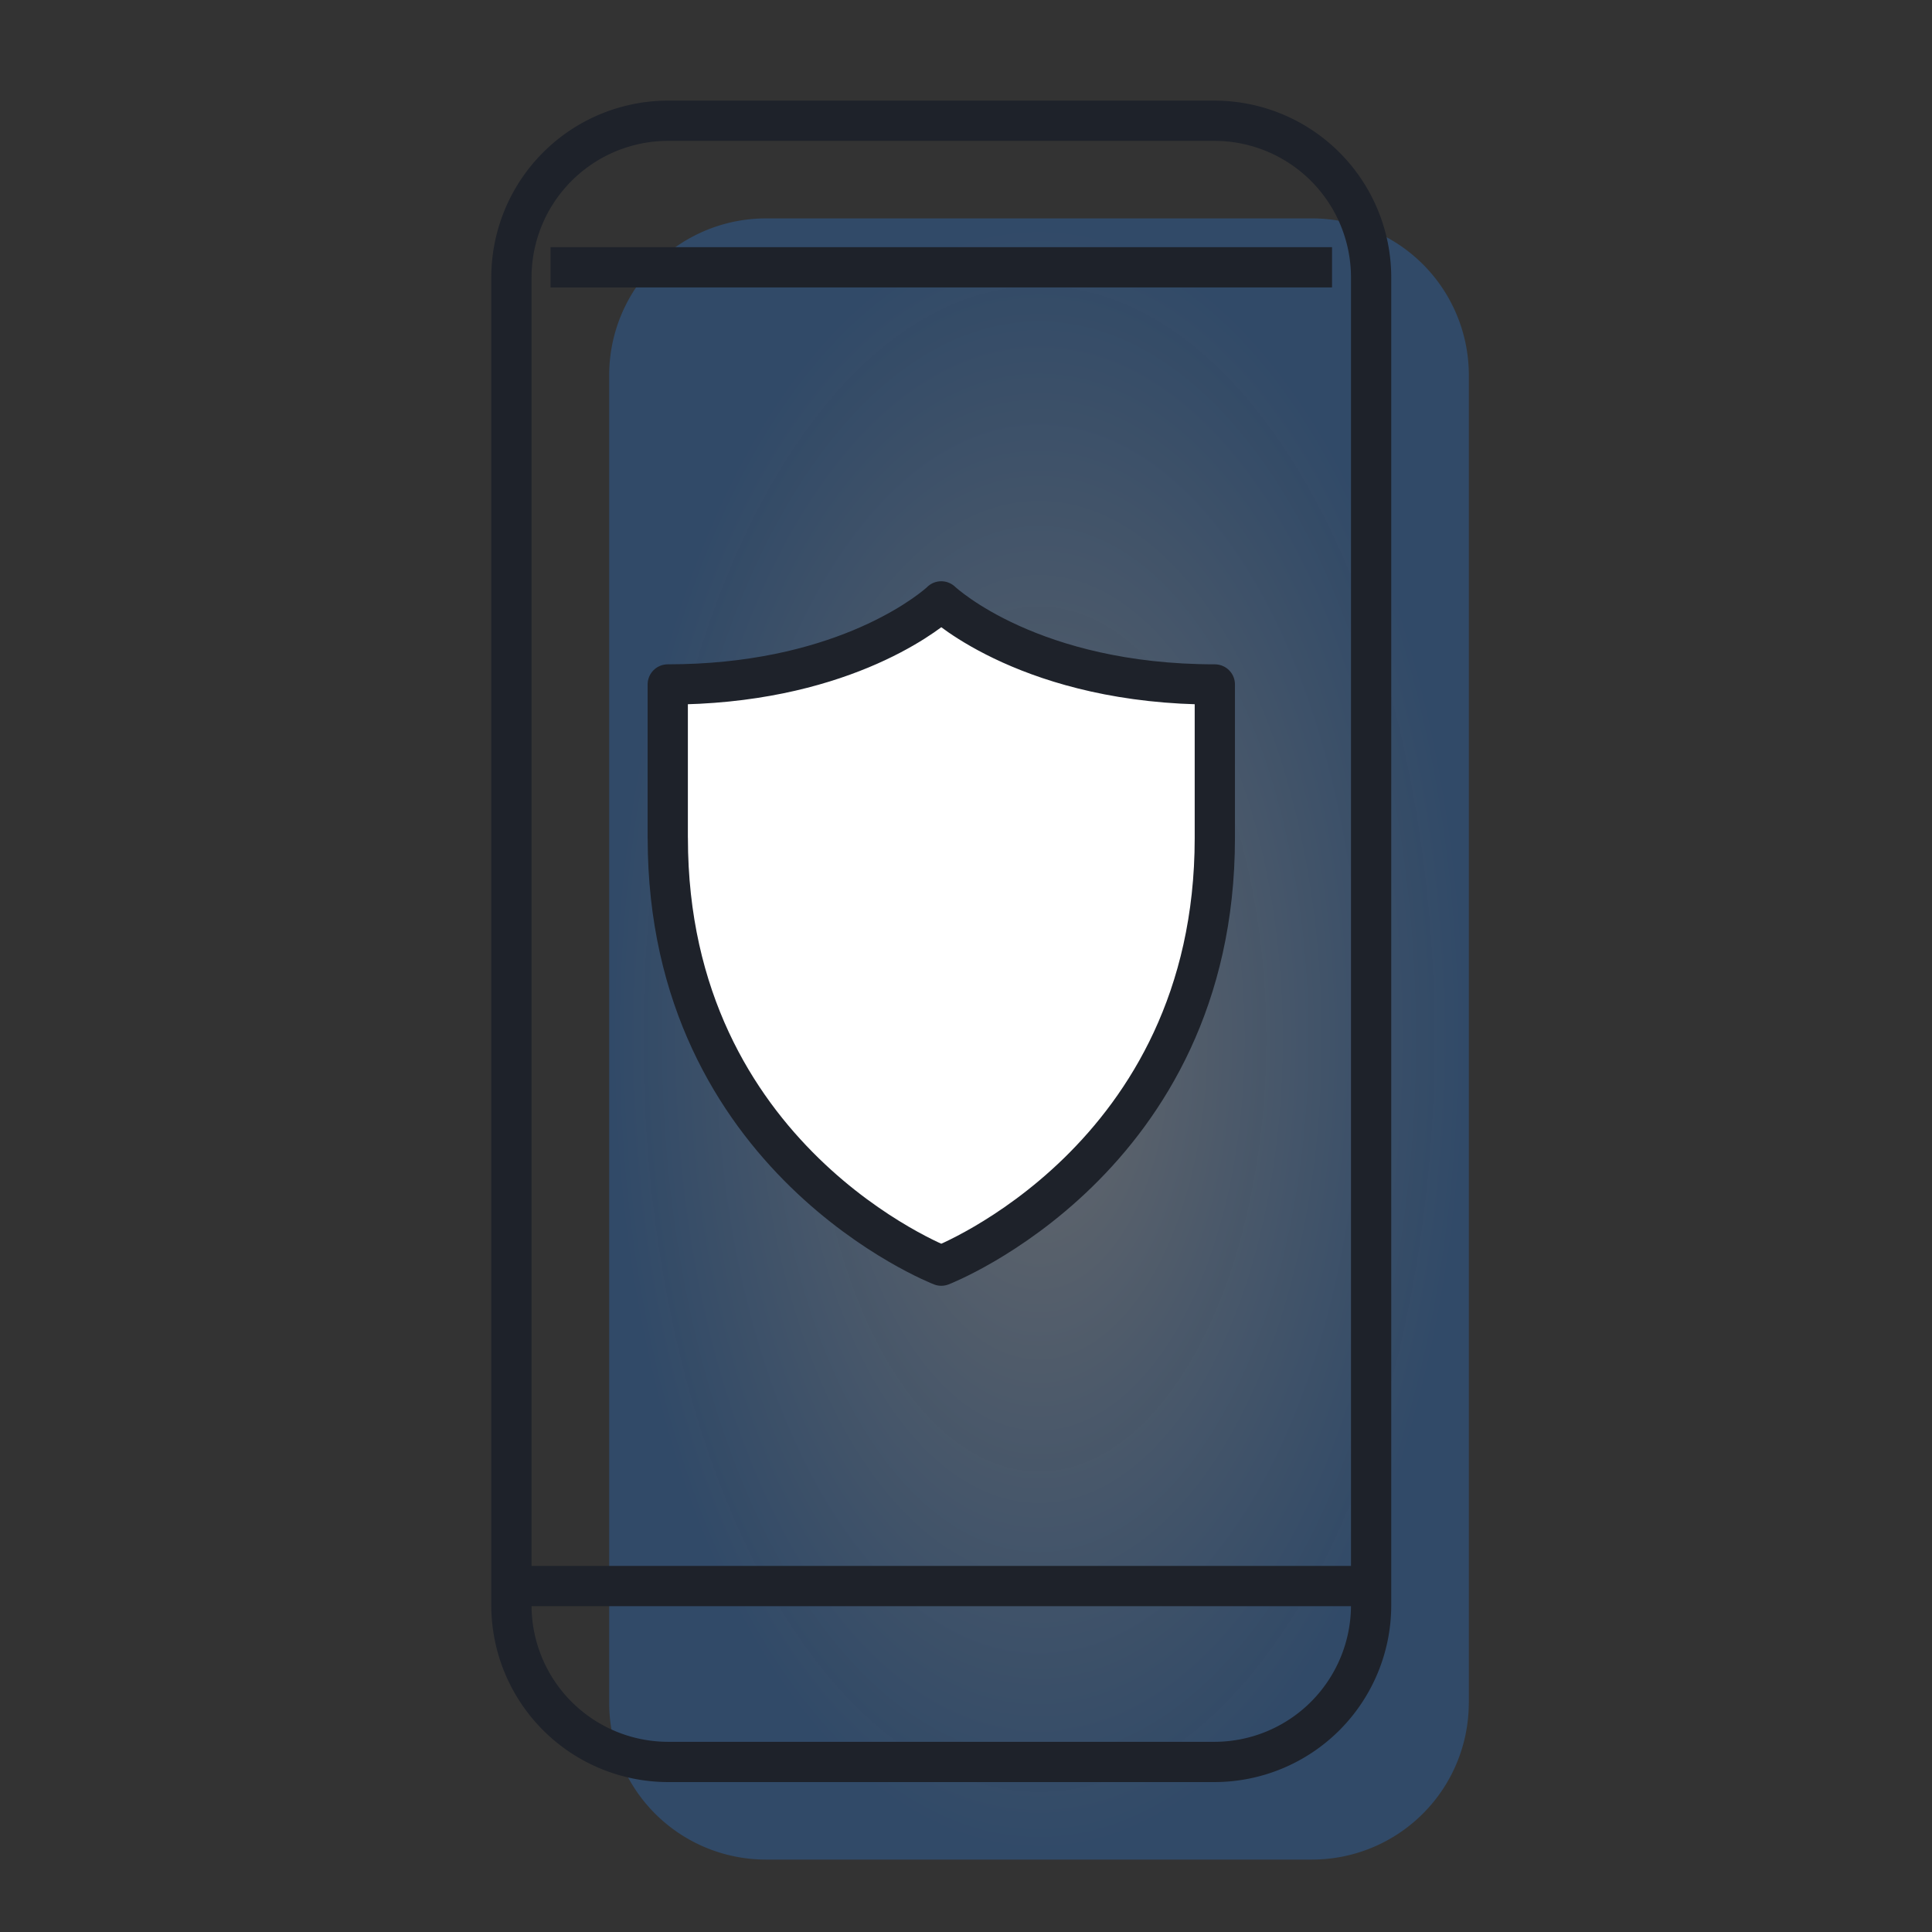
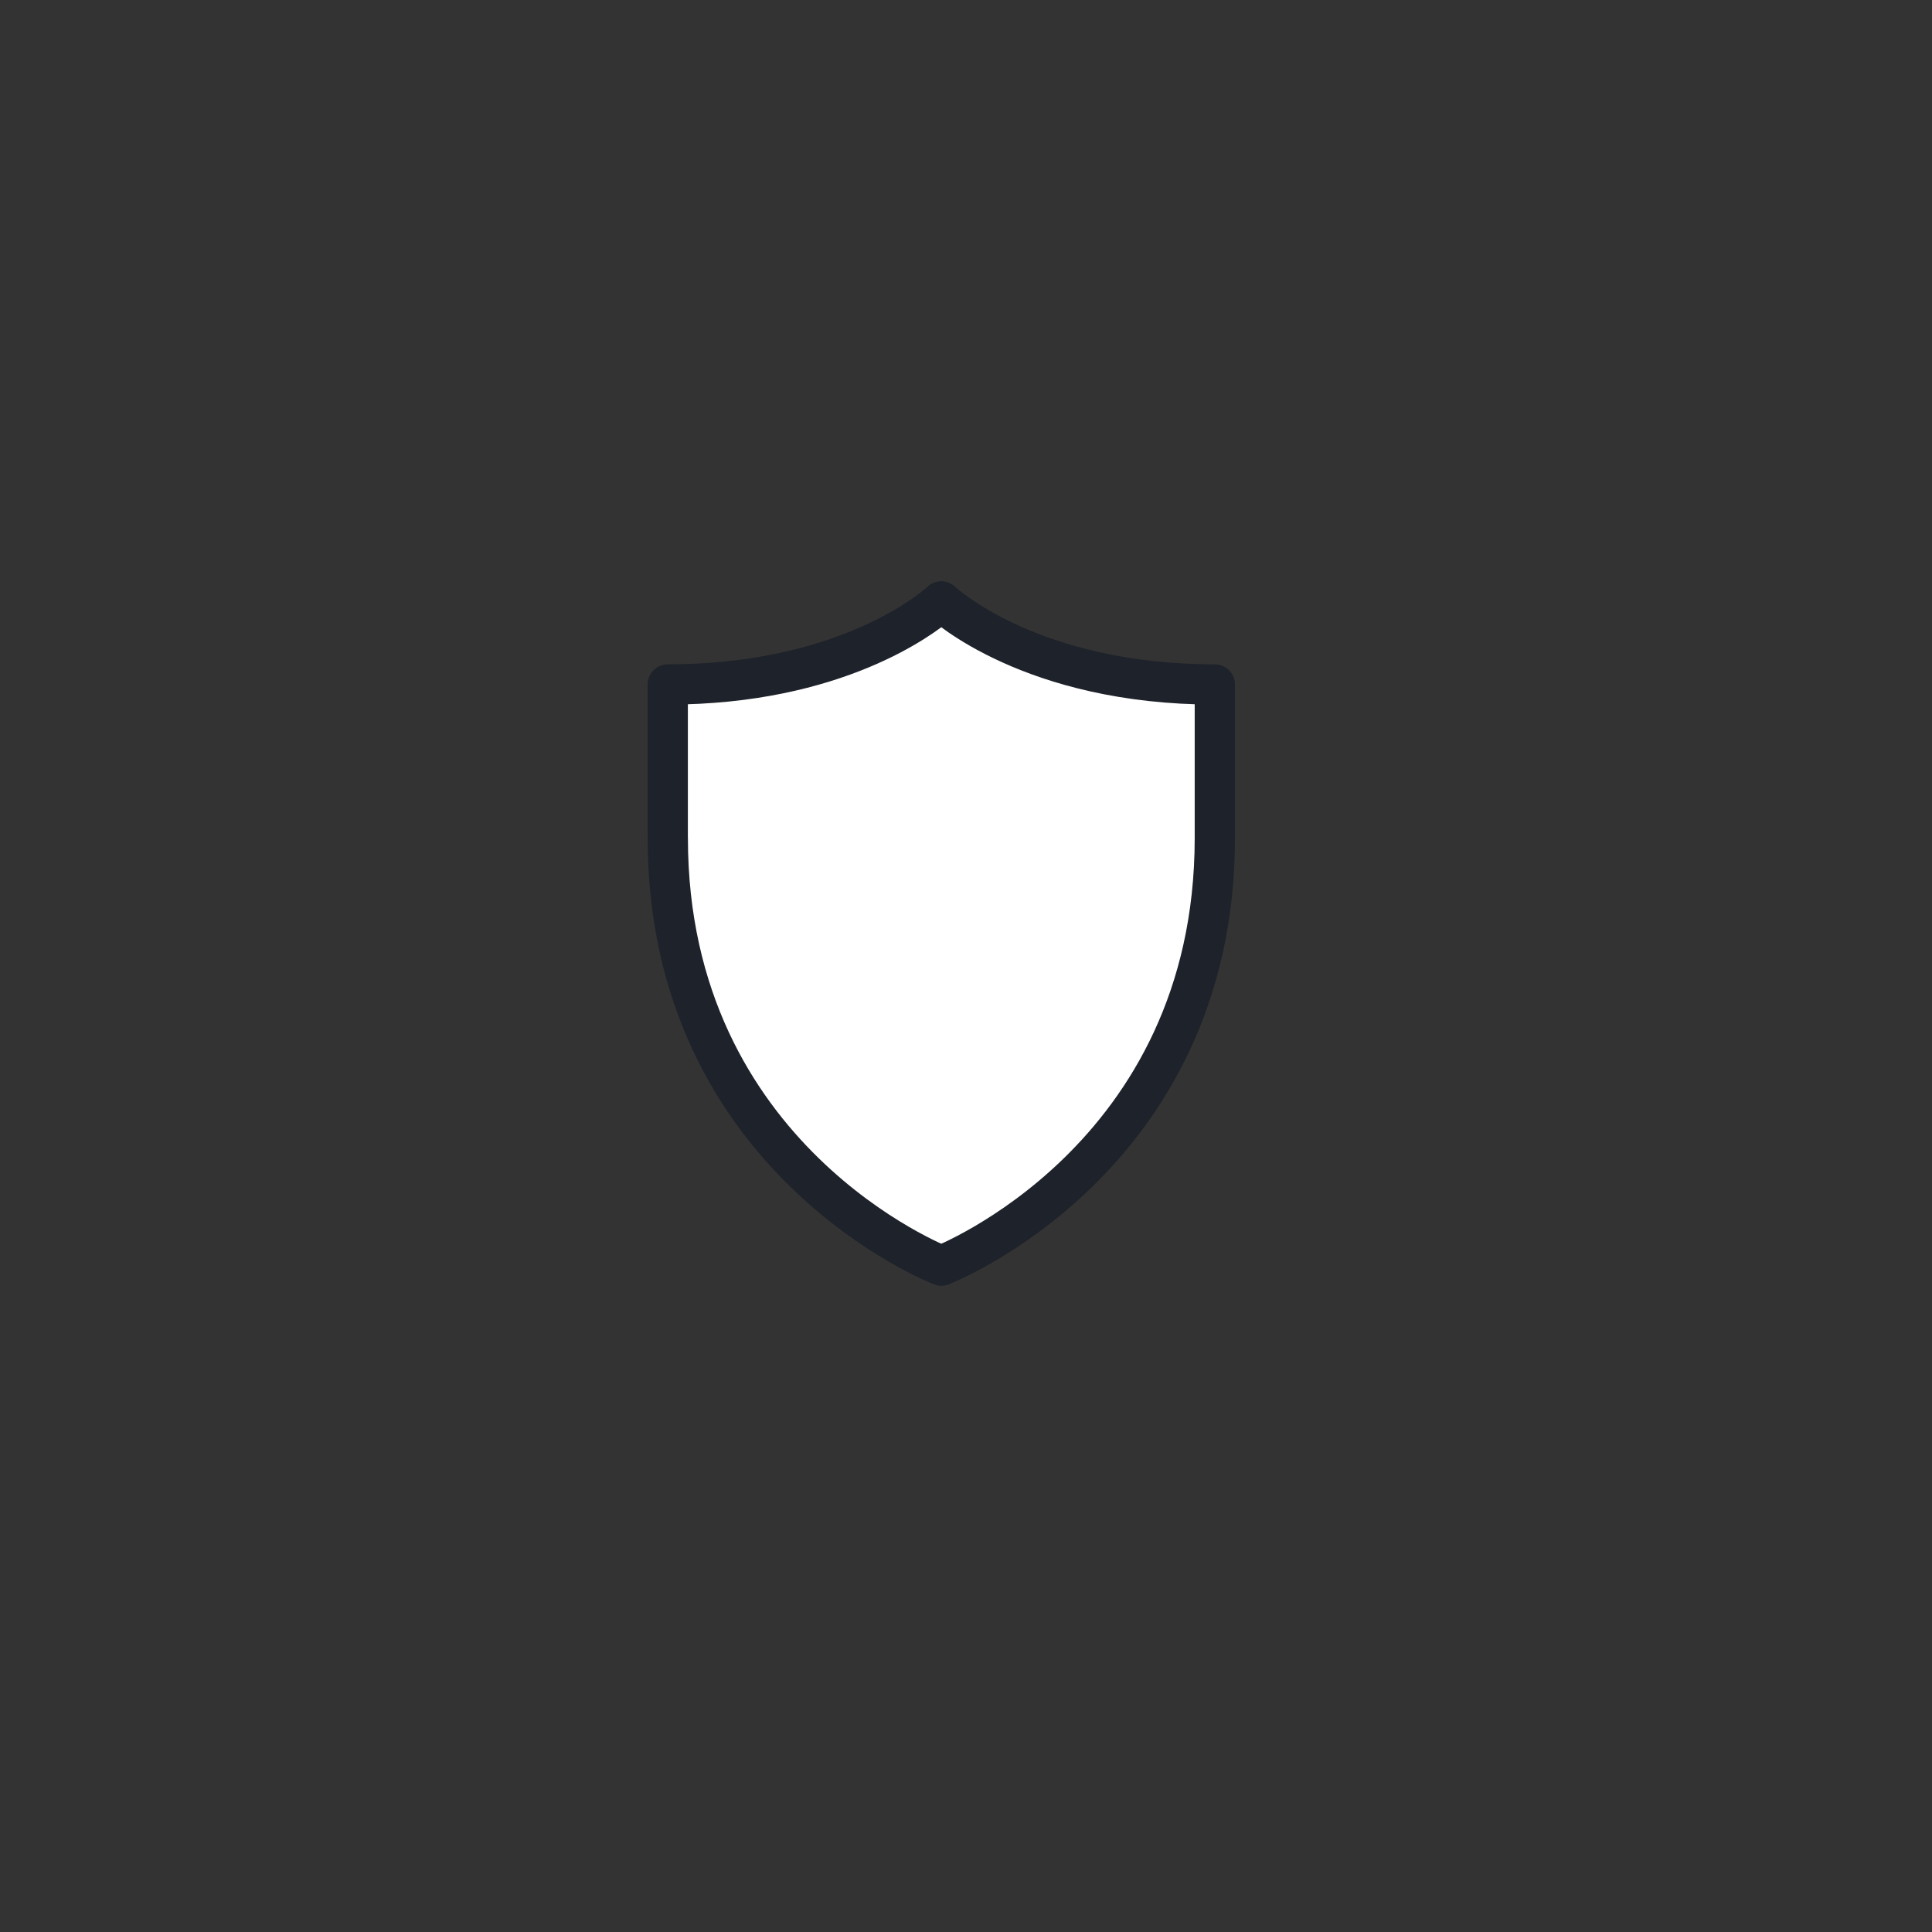
<svg xmlns="http://www.w3.org/2000/svg" width="48" height="48" fill="none">
  <rect width="100%" height="100%" fill="#333333" stroke="none" />
-   <path fill-rule="evenodd" clip-rule="evenodd" d="M36.492 42.318a3.895 3.895 0 01-3.884 3.883h-13.59a3.895 3.895 0 01-3.883-3.883V9.31a3.895 3.895 0 013.883-3.884h13.59a3.895 3.895 0 013.885 3.884v33.006h-.001z" fill="url(#paint0_radial_3177_34204)" />
-   <path clip-rule="evenodd" d="M34.065 39.89a3.895 3.895 0 01-3.883 3.885H16.59a3.896 3.896 0 01-3.884-3.885V6.885A3.895 3.895 0 0116.591 3h13.59a3.895 3.895 0 013.884 3.883V39.89z" stroke="#1E222A" stroke-linecap="round" stroke-linejoin="round" />
-   <path d="M13.678 39.405h19.416M13.678 6.641h19.416-19.416z" stroke="#1E222A" stroke-linecap="square" />
  <path fill-rule="evenodd" clip-rule="evenodd" d="M16.59 20.821v-3.816c4.186 0 6.357-1.686 6.736-2.01l.039-.034.02-.02c.085.079 2.255 2.064 6.797 2.064v3.816c0 7.994-6.796 10.624-6.796 10.624s-6.795-2.63-6.795-10.624h0z" fill="#fff" stroke="#1E222A" stroke-linecap="round" stroke-linejoin="round" />
  <defs>
    <radialGradient id="paint0_radial_3177_34204" cx="0" cy="0" r="1" gradientUnits="userSpaceOnUse" gradientTransform="matrix(0 20.387 -10.679 0 25.814 25.814)">
      <stop stop-color="#C7CDD7" stop-opacity=".35" />
      <stop offset="1" stop-color="#2B7EE1" stop-opacity=".3" />
    </radialGradient>
  </defs>
</svg>